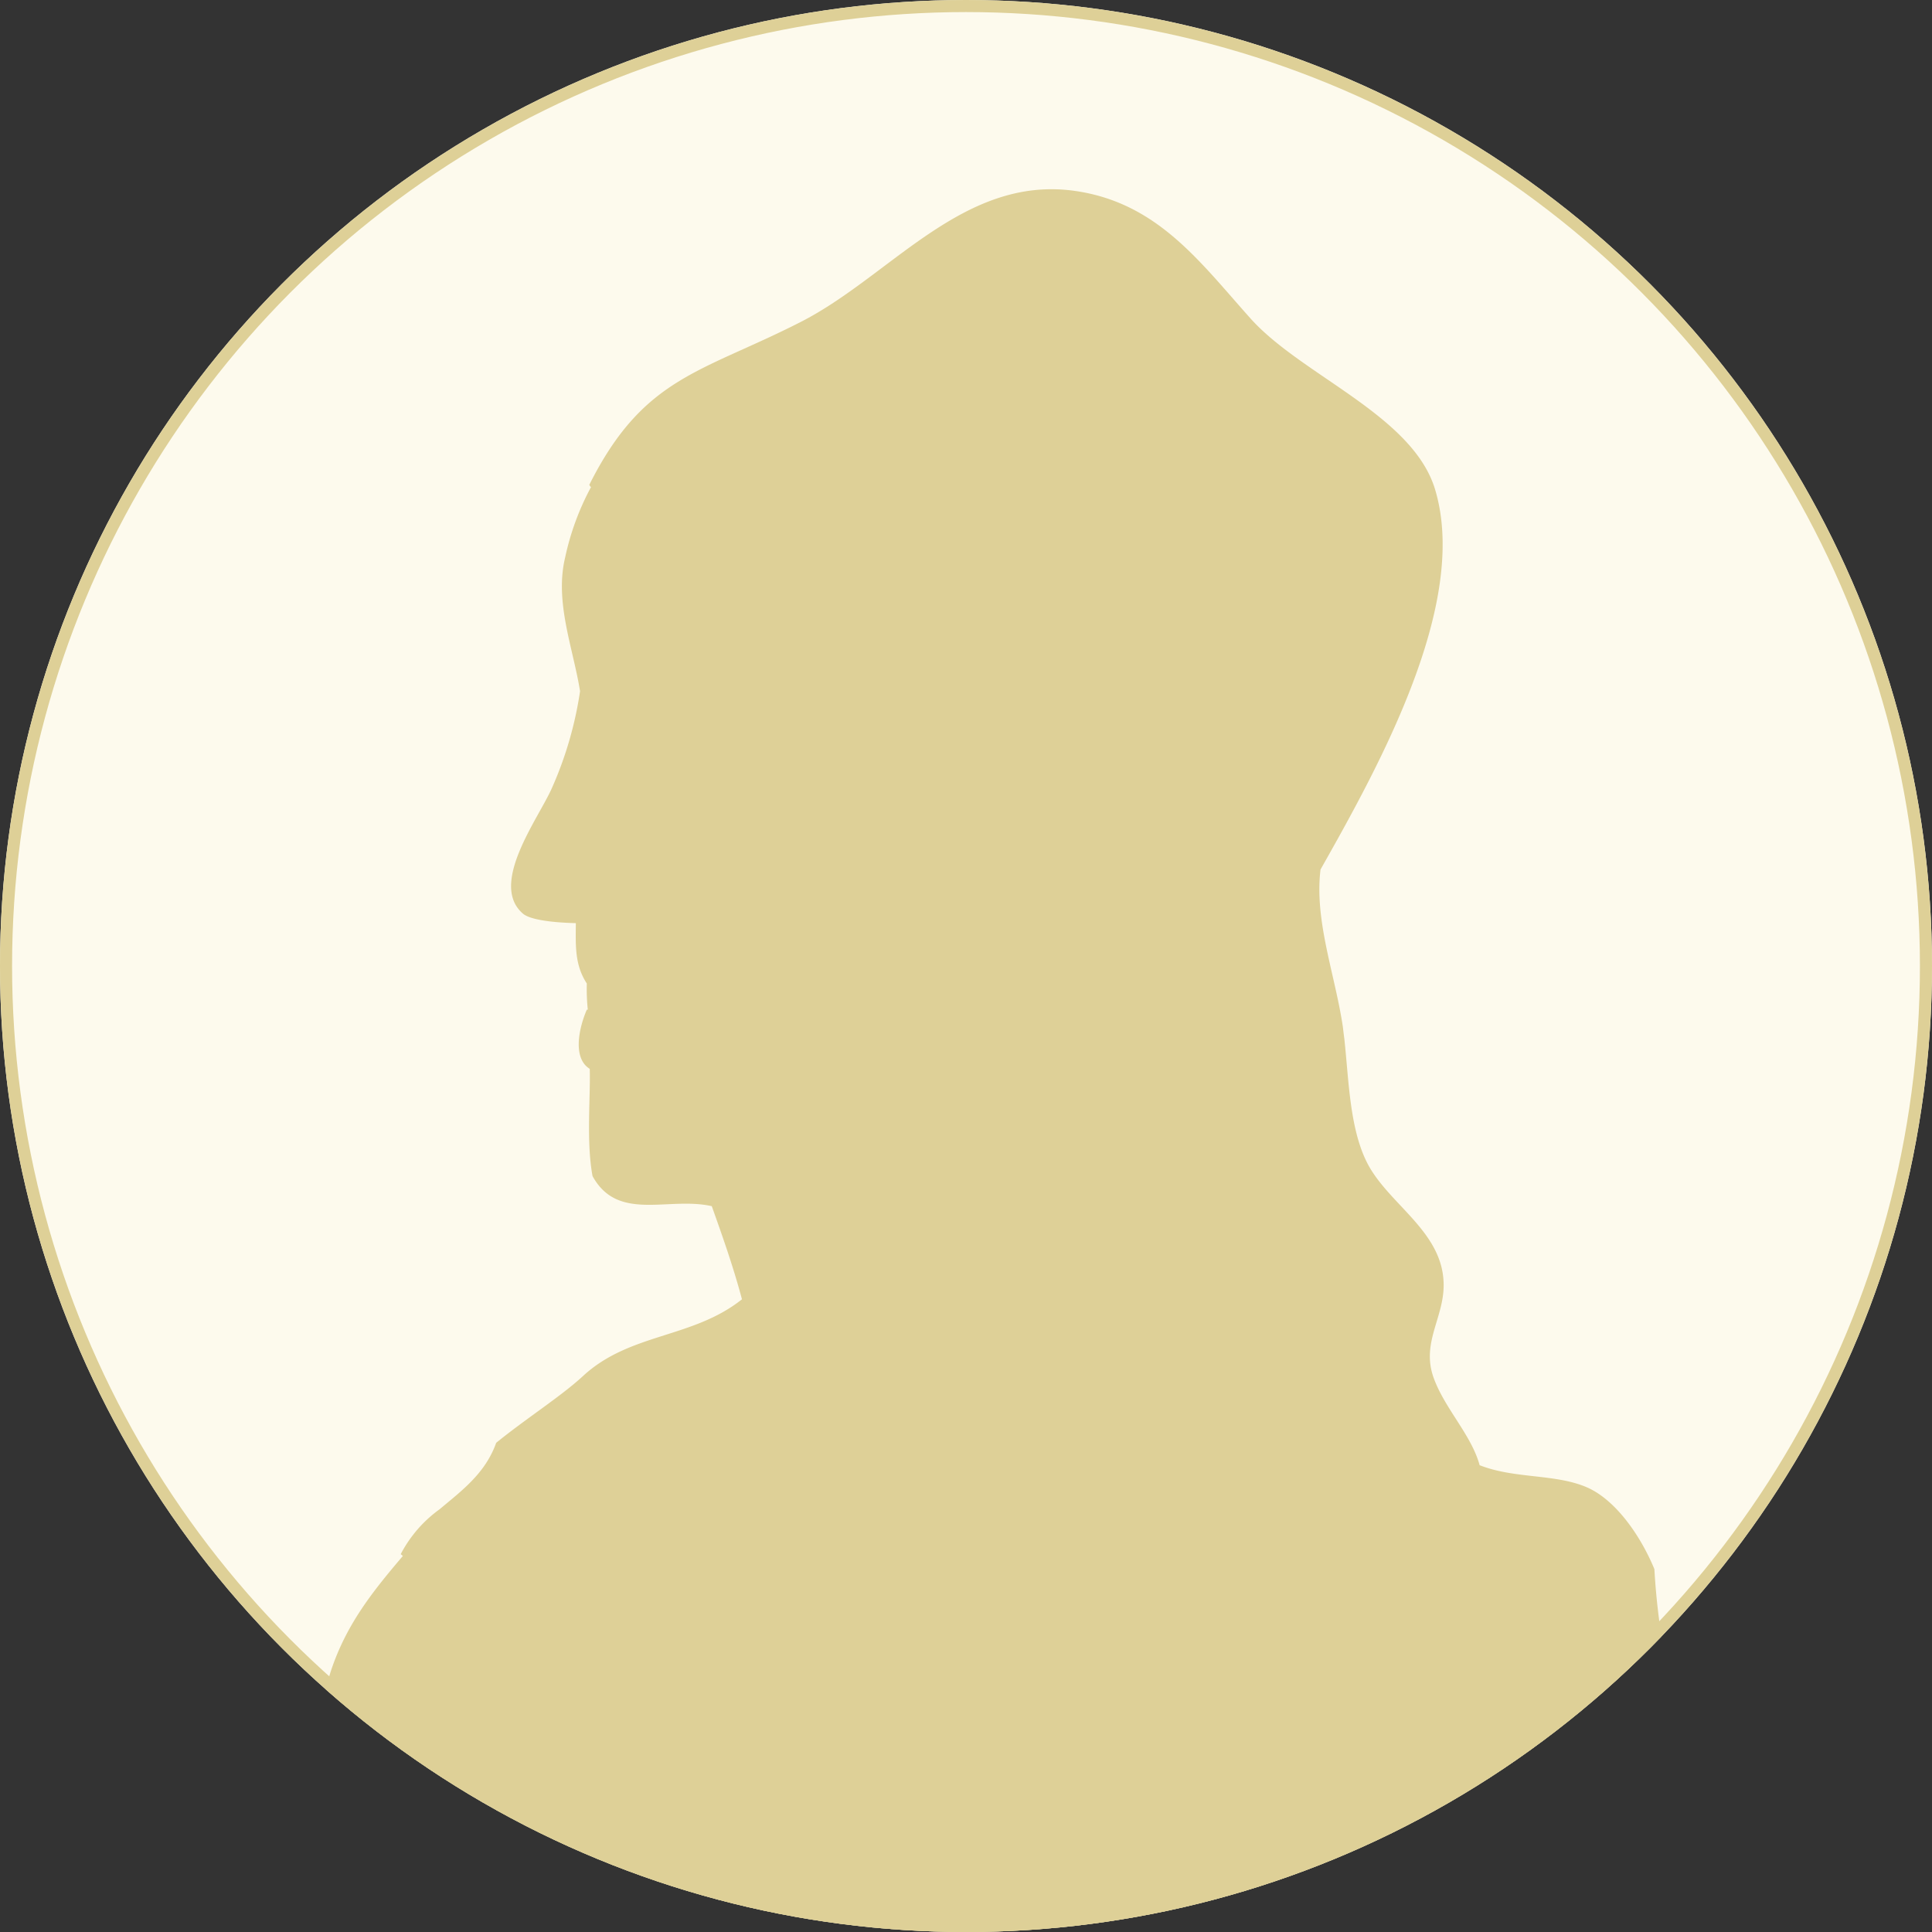
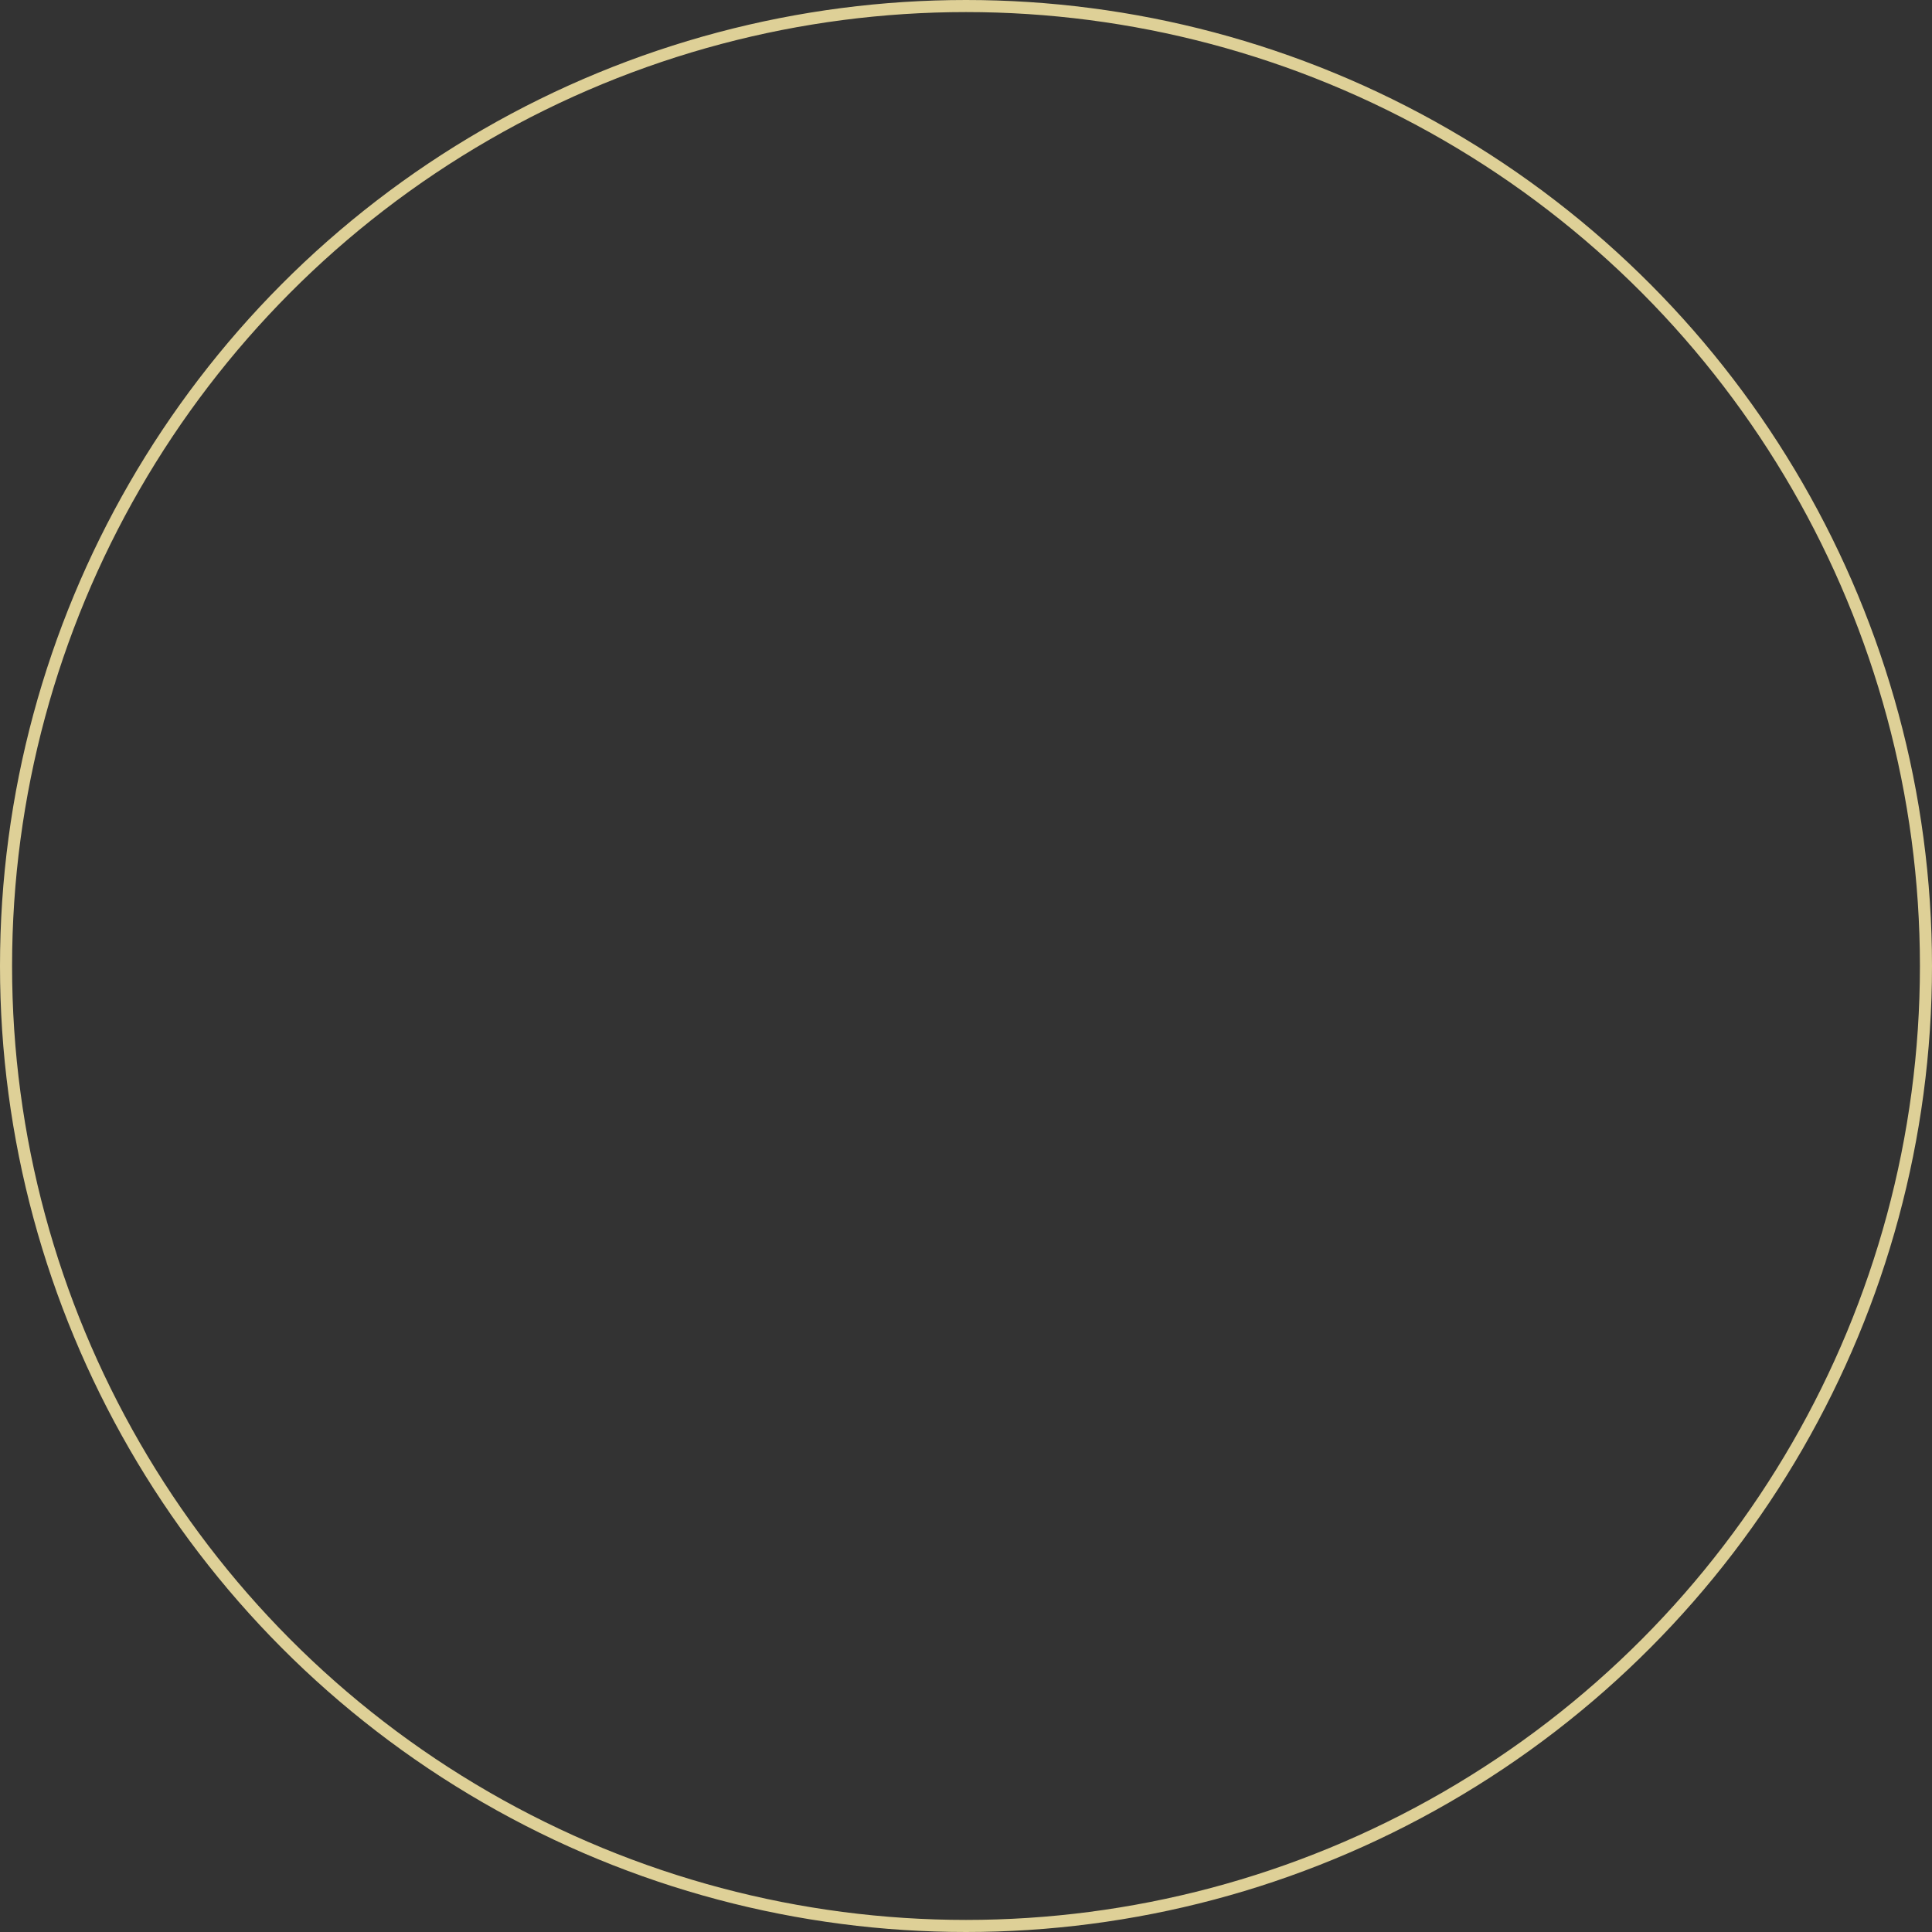
<svg xmlns="http://www.w3.org/2000/svg" width="160" height="160" viewBox="0 0 160 160">
  <rect x="0" y="0" width="160" height="160" fill="#333333" stroke="none" />
  <defs>
    <clipPath id="clip-path">
      <circle id="楕円形_307" data-name="楕円形 307" cx="80" cy="80" r="80" transform="translate(280 3224)" fill="#cecece" />
    </clipPath>
  </defs>
  <g id="icon" transform="translate(-280 -3224)">
    <g id="楕円形_305" data-name="楕円形 305" transform="translate(280 3224)" fill="#fdfaed" stroke="#ded097" stroke-width="1">
-       <circle cx="80" cy="80" r="80" stroke="none" />
      <circle cx="80" cy="80" r="79.5" fill="none" />
    </g>
    <g id="icon-2" data-name="icon" clip-path="url(#clip-path)">
-       <path id="パス_1048" data-name="パス 1048" d="M869.951,155.045c-.425-5.9-1.455-11.06-1.133-17.013a89.427,89.427,0,0,0-.8-14.778,57.23,57.23,0,0,1-1.223-8.98c-1.171-2.826-3.21-5.7-5.522-6.744-2.636-1.175-6.012-.708-8.952-1.862-.667-2.477-2.868-4.664-3.794-7.2-1.112-3.013.982-5.138.805-8.064-.231-4.239-4.678-6.44-6.368-9.861-1.413-2.854-1.479-6.807-1.845-10.169-.045-.342-.083-.663-.121-.988-.639-4.329-2.37-8.78-1.855-13.033v-.014c4.955-8.759,12.283-22.044,9.505-31.428-1.821-6.2-11.1-9.478-15.338-14.253-4.2-4.7-7.712-9.56-14.522-10.524-9.26-1.306-15.272,7.1-22.739,10.88-8.227,4.188-12.974,4.512-17.462,13.465.069.117.11.176.148.176a21.92,21.92,0,0,0-2.149,5.846c-.881,3.683.653,7.453,1.237,11.067a30.793,30.793,0,0,1-2.325,8.006c-1.085,2.491-5.276,7.978-2.391,10.428.6.5,2.45.729,4.367.774-.014,1.821-.11,3.448.909,5a16.691,16.691,0,0,0,.08,2.166h-.08c-.691,1.6-1.168,4.039.242,4.9.073,2.329-.3,6,.231,8.883,2.1,3.825,6.271,1.676,9.875,2.491.937,2.626,1.811,5.114,2.5,7.712-4.1,3.265-9.287,2.761-13.174,6.364-1.825,1.683-4.682,3.493-7.18,5.521-.9,2.536-2.858,3.967-4.682,5.5a10.651,10.651,0,0,0-3.224,3.721l.176.152c-2.4,2.826-4.54,5.466-5.846,9.191-1.413,4-.7,8.182-2.145,12.048-1.458,3.932-4.437,7.131-5.4,11.316s-.691,7.263-2.65,11.26a22.65,22.65,0,0,0-1.323,3.289H869.519a19.963,19.963,0,0,0,.432-5.248" transform="translate(-449.785 3239.674)" fill="#ded097" />
-     </g>
+       </g>
  </g>
</svg>